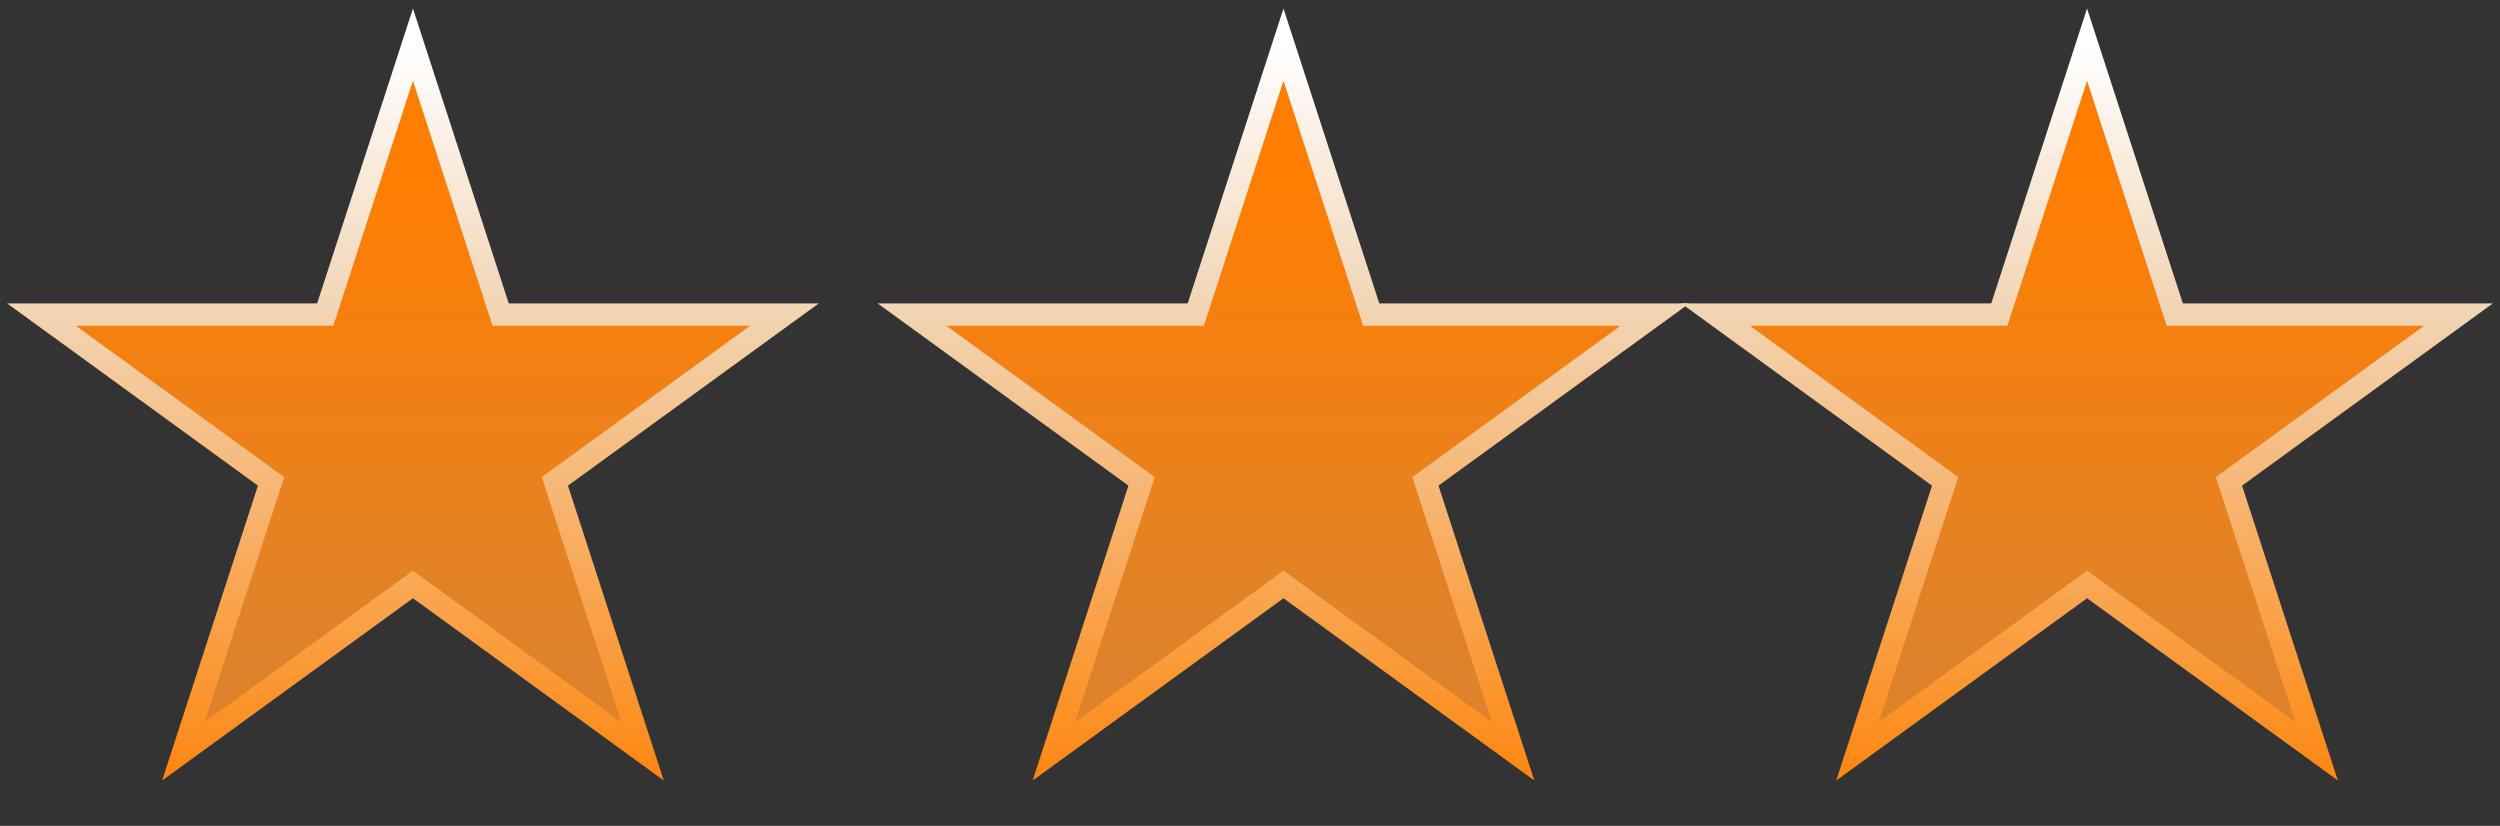
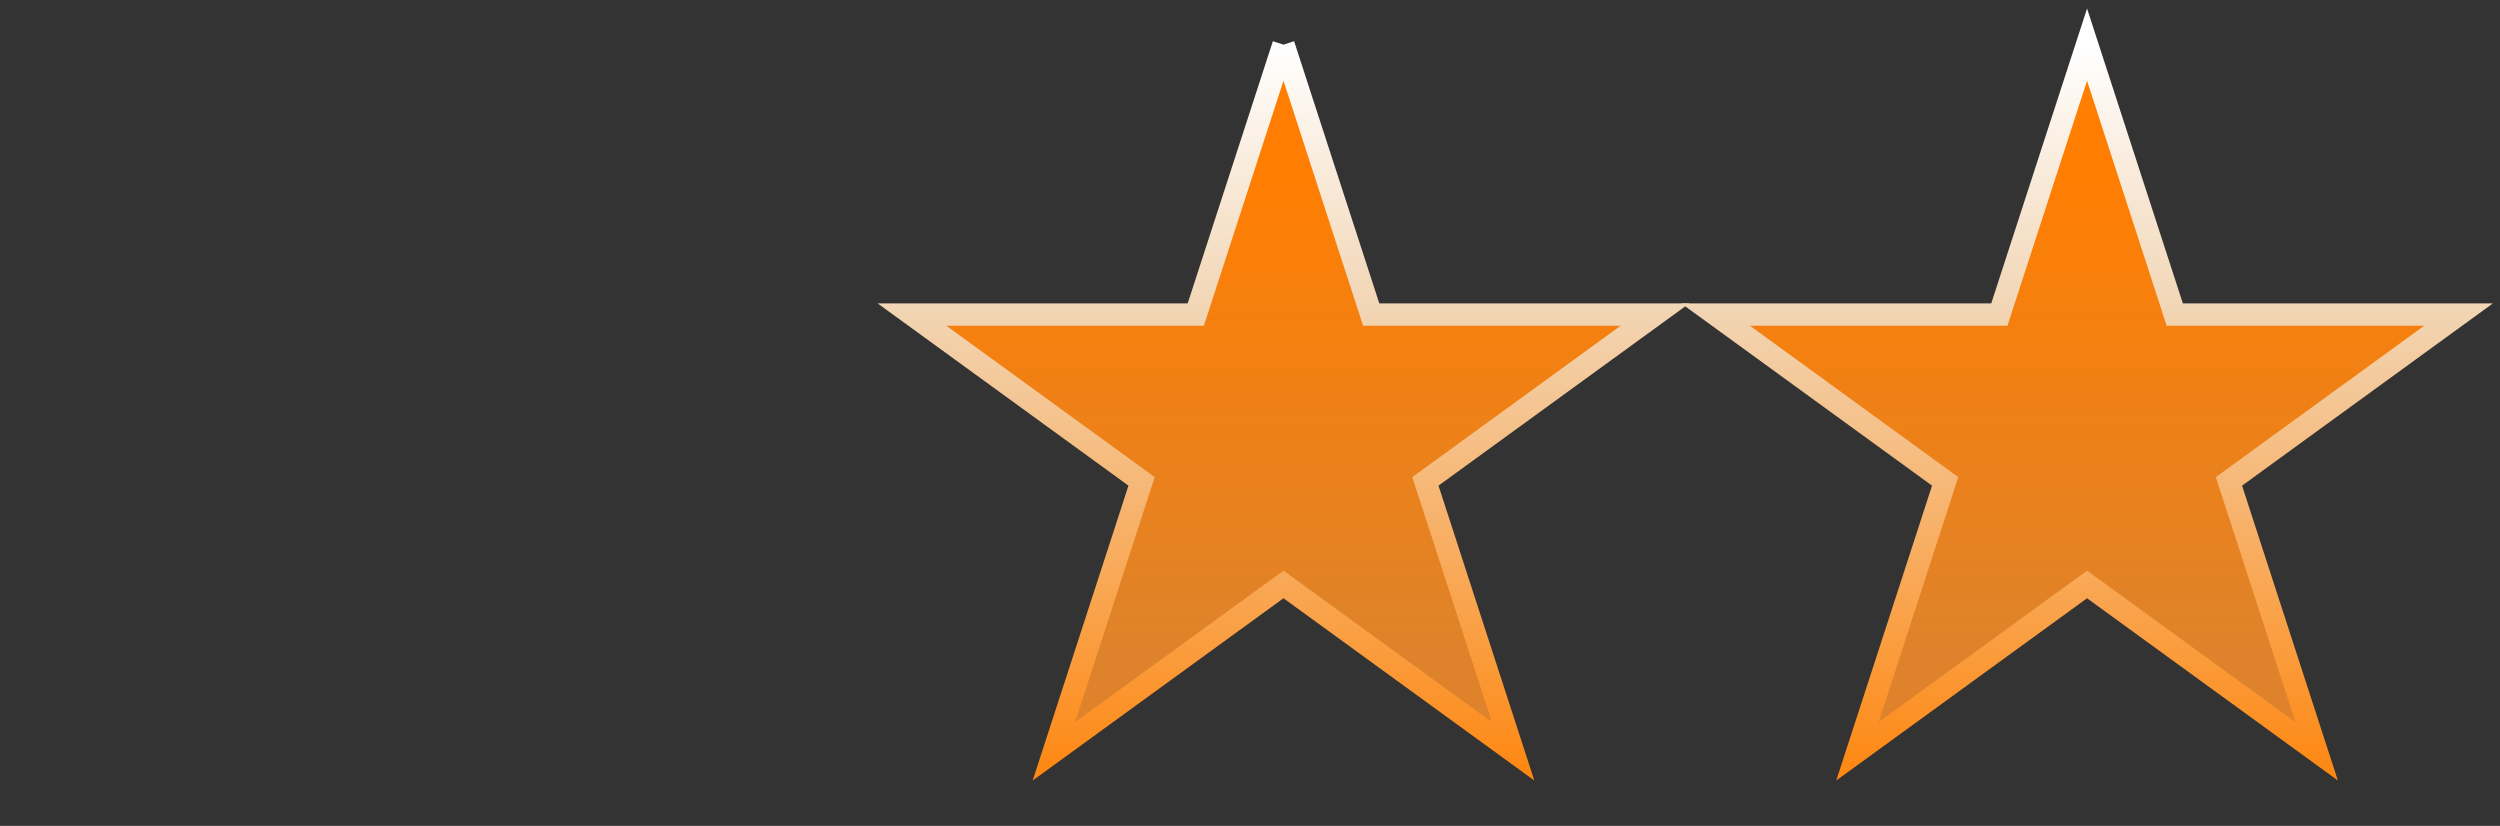
<svg xmlns="http://www.w3.org/2000/svg" width="112" height="37" viewBox="0 0 112 37" fill="none">
  <rect x="0" y="0" width="112" height="37" fill="#333333" stroke="none" />
-   <path d="M18.5 2L22.429 14.092L35.144 14.092L24.857 21.566L28.786 33.658L18.5 26.184L8.214 33.658L12.143 21.566L1.857 14.092L14.571 14.092L18.5 2Z" fill="url(#paint0_linear_307_892)" stroke="url(#paint1_linear_307_892)" />
-   <path d="M57.5 2L61.429 14.092L74.144 14.092L63.857 21.566L67.786 33.658L57.5 26.184L47.214 33.658L51.143 21.566L40.856 14.092L53.571 14.092L57.5 2Z" fill="url(#paint2_linear_307_892)" stroke="url(#paint3_linear_307_892)" />
+   <path d="M57.5 2L61.429 14.092L74.144 14.092L63.857 21.566L67.786 33.658L57.5 26.184L47.214 33.658L51.143 21.566L40.856 14.092L53.571 14.092L57.5 2" fill="url(#paint2_linear_307_892)" stroke="url(#paint3_linear_307_892)" />
  <path d="M93.5 2L97.429 14.092L110.143 14.092L99.857 21.566L103.786 33.658L93.5 26.184L83.214 33.658L87.143 21.566L76.856 14.092L89.571 14.092L93.5 2Z" fill="url(#paint4_linear_307_892)" stroke="url(#paint5_linear_307_892)" />
  <defs>
    <linearGradient id="paint0_linear_307_892" x1="18.5" y1="8.025" x2="18.5" y2="29.238" gradientUnits="userSpaceOnUse">
      <stop stop-color="#FF7E02" />
      <stop offset="1" stop-color="#DE832B" />
    </linearGradient>
    <linearGradient id="paint1_linear_307_892" x1="18.5" y1="2" x2="18.5" y2="37" gradientUnits="userSpaceOnUse">
      <stop stop-color="white" />
      <stop offset="0.339" stop-color="#F2D5B4" />
      <stop offset="1" stop-color="#FF7F00" />
    </linearGradient>
    <linearGradient id="paint2_linear_307_892" x1="57.5" y1="8.025" x2="57.5" y2="29.238" gradientUnits="userSpaceOnUse">
      <stop stop-color="#FF7E02" />
      <stop offset="1" stop-color="#DE832B" />
    </linearGradient>
    <linearGradient id="paint3_linear_307_892" x1="57.5" y1="2" x2="57.5" y2="37" gradientUnits="userSpaceOnUse">
      <stop stop-color="white" />
      <stop offset="0.339" stop-color="#F2D5B4" />
      <stop offset="1" stop-color="#FF7F00" />
    </linearGradient>
    <linearGradient id="paint4_linear_307_892" x1="93.5" y1="8.025" x2="93.5" y2="29.238" gradientUnits="userSpaceOnUse">
      <stop stop-color="#FF7E02" />
      <stop offset="1" stop-color="#DE832B" />
    </linearGradient>
    <linearGradient id="paint5_linear_307_892" x1="93.5" y1="2" x2="93.5" y2="37" gradientUnits="userSpaceOnUse">
      <stop stop-color="white" />
      <stop offset="0.339" stop-color="#F2D5B4" />
      <stop offset="1" stop-color="#FF7F00" />
    </linearGradient>
  </defs>
</svg>